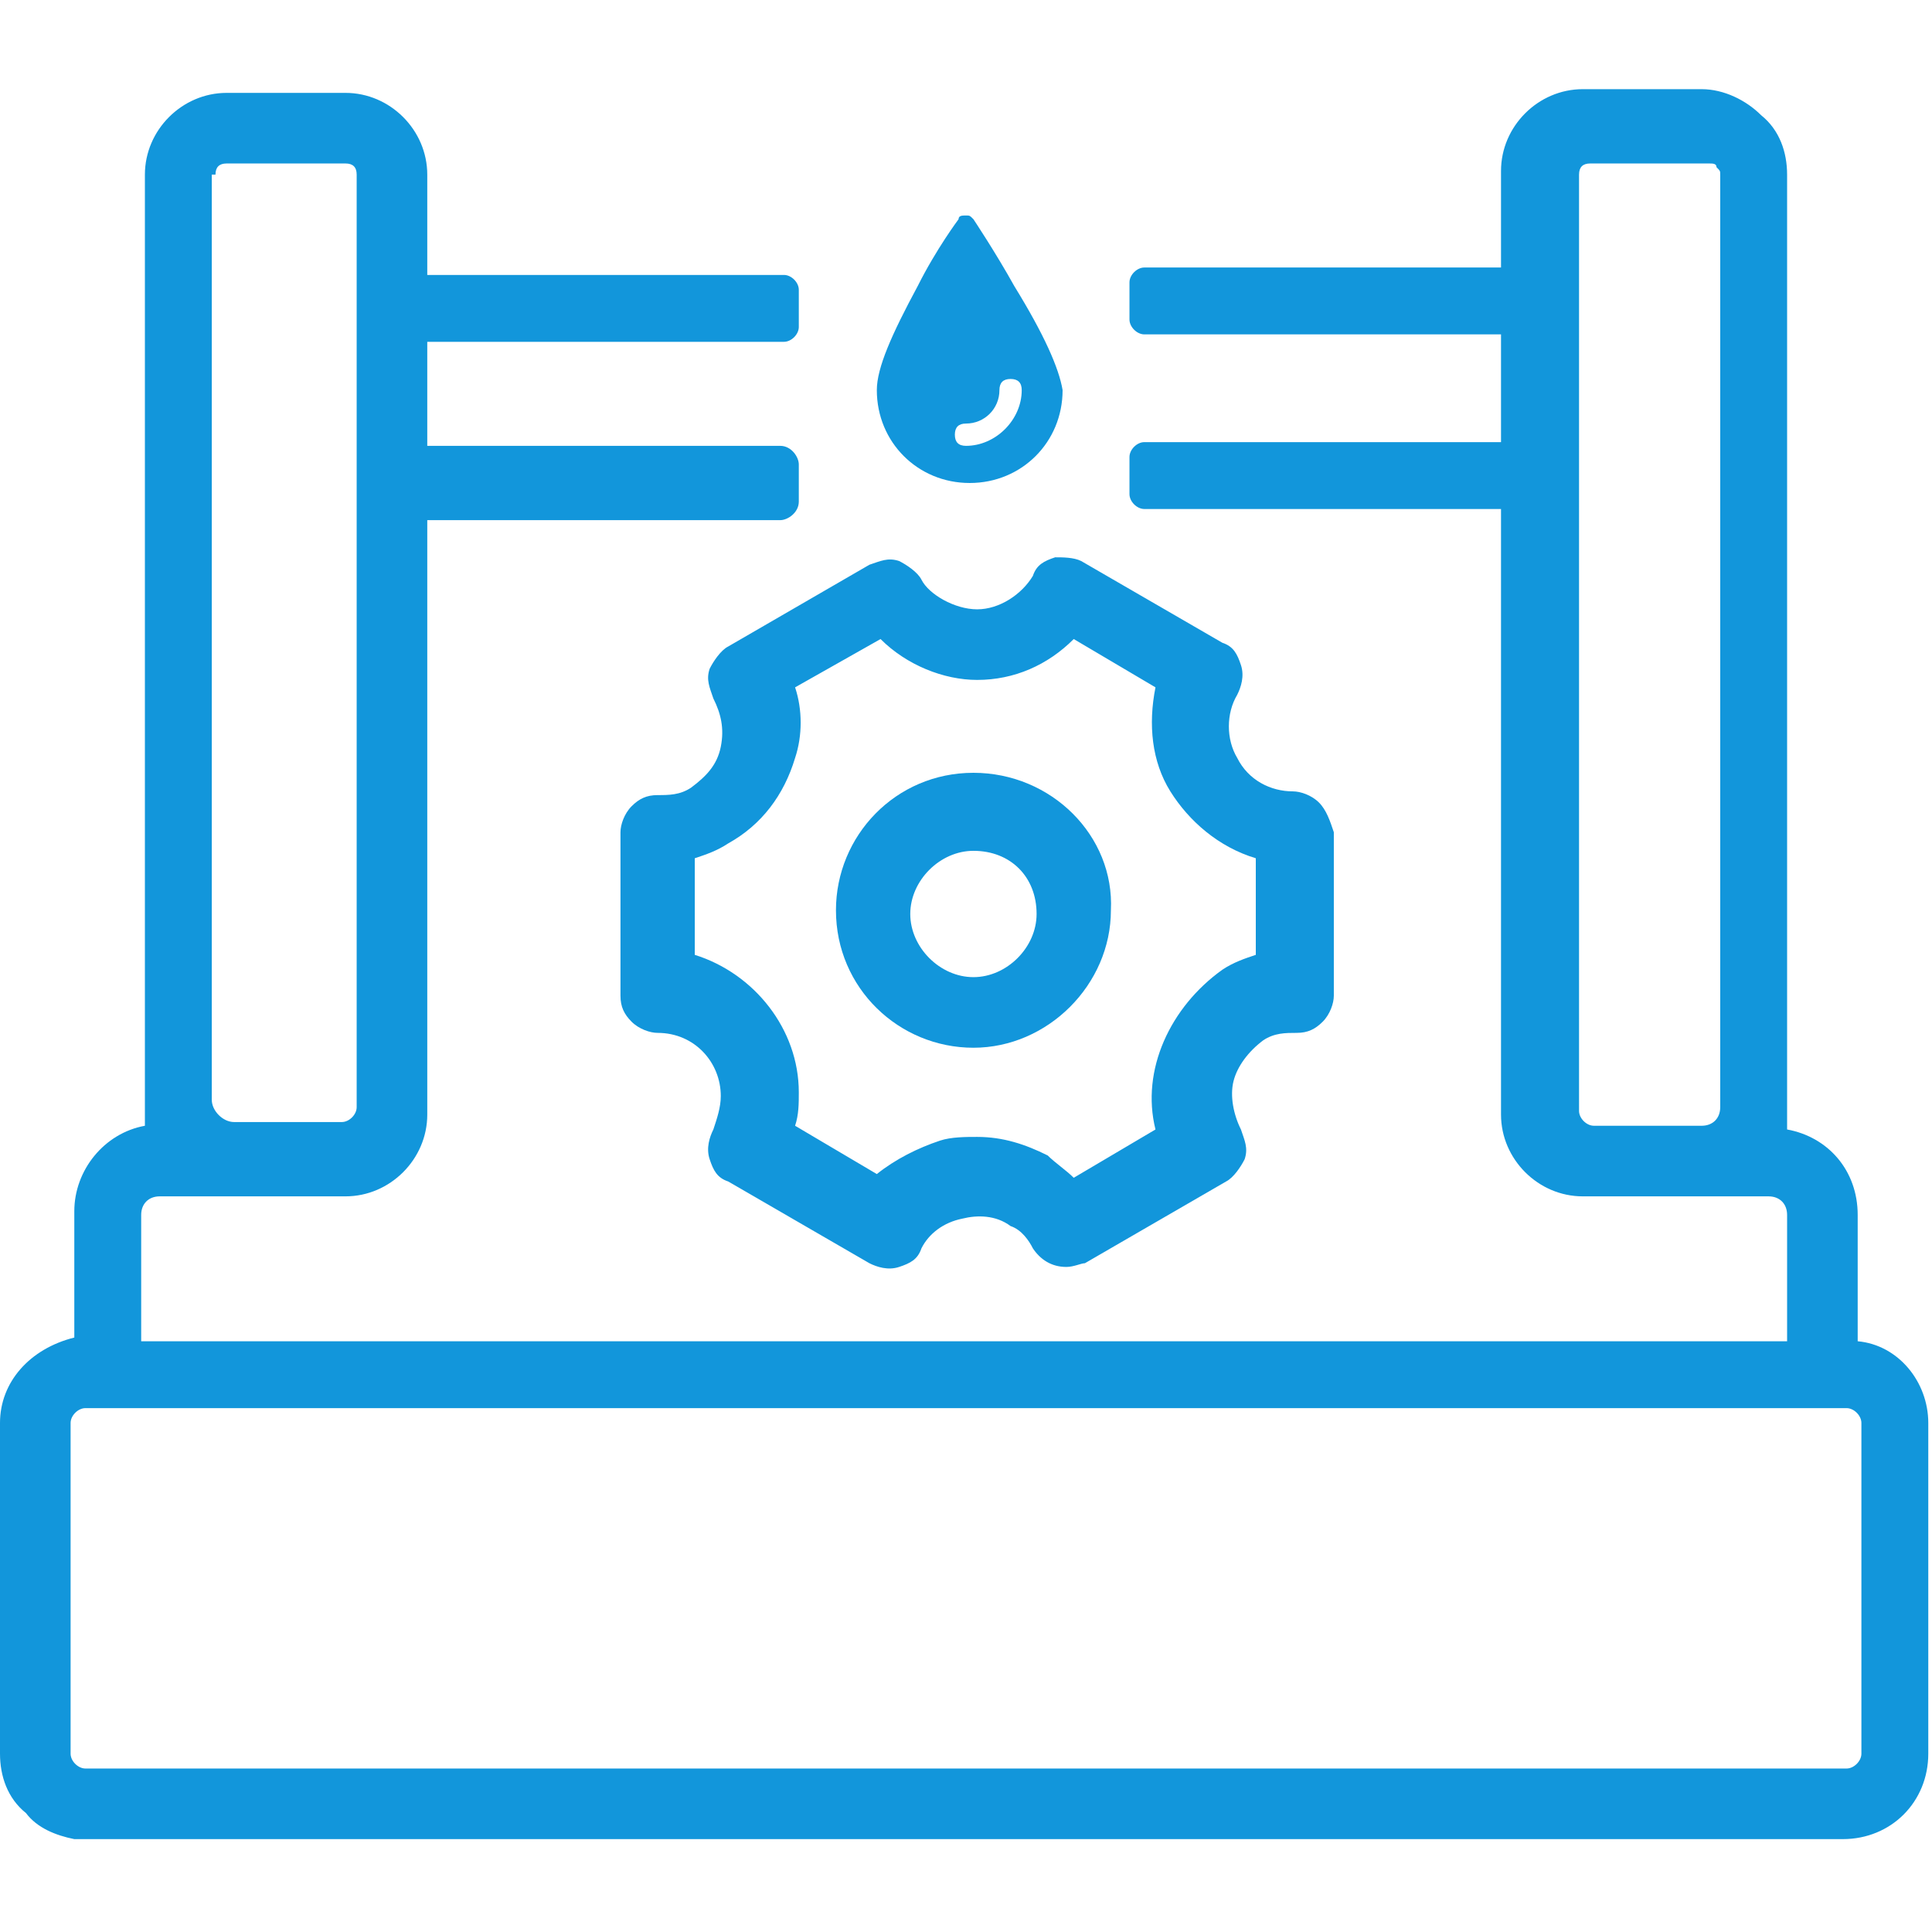
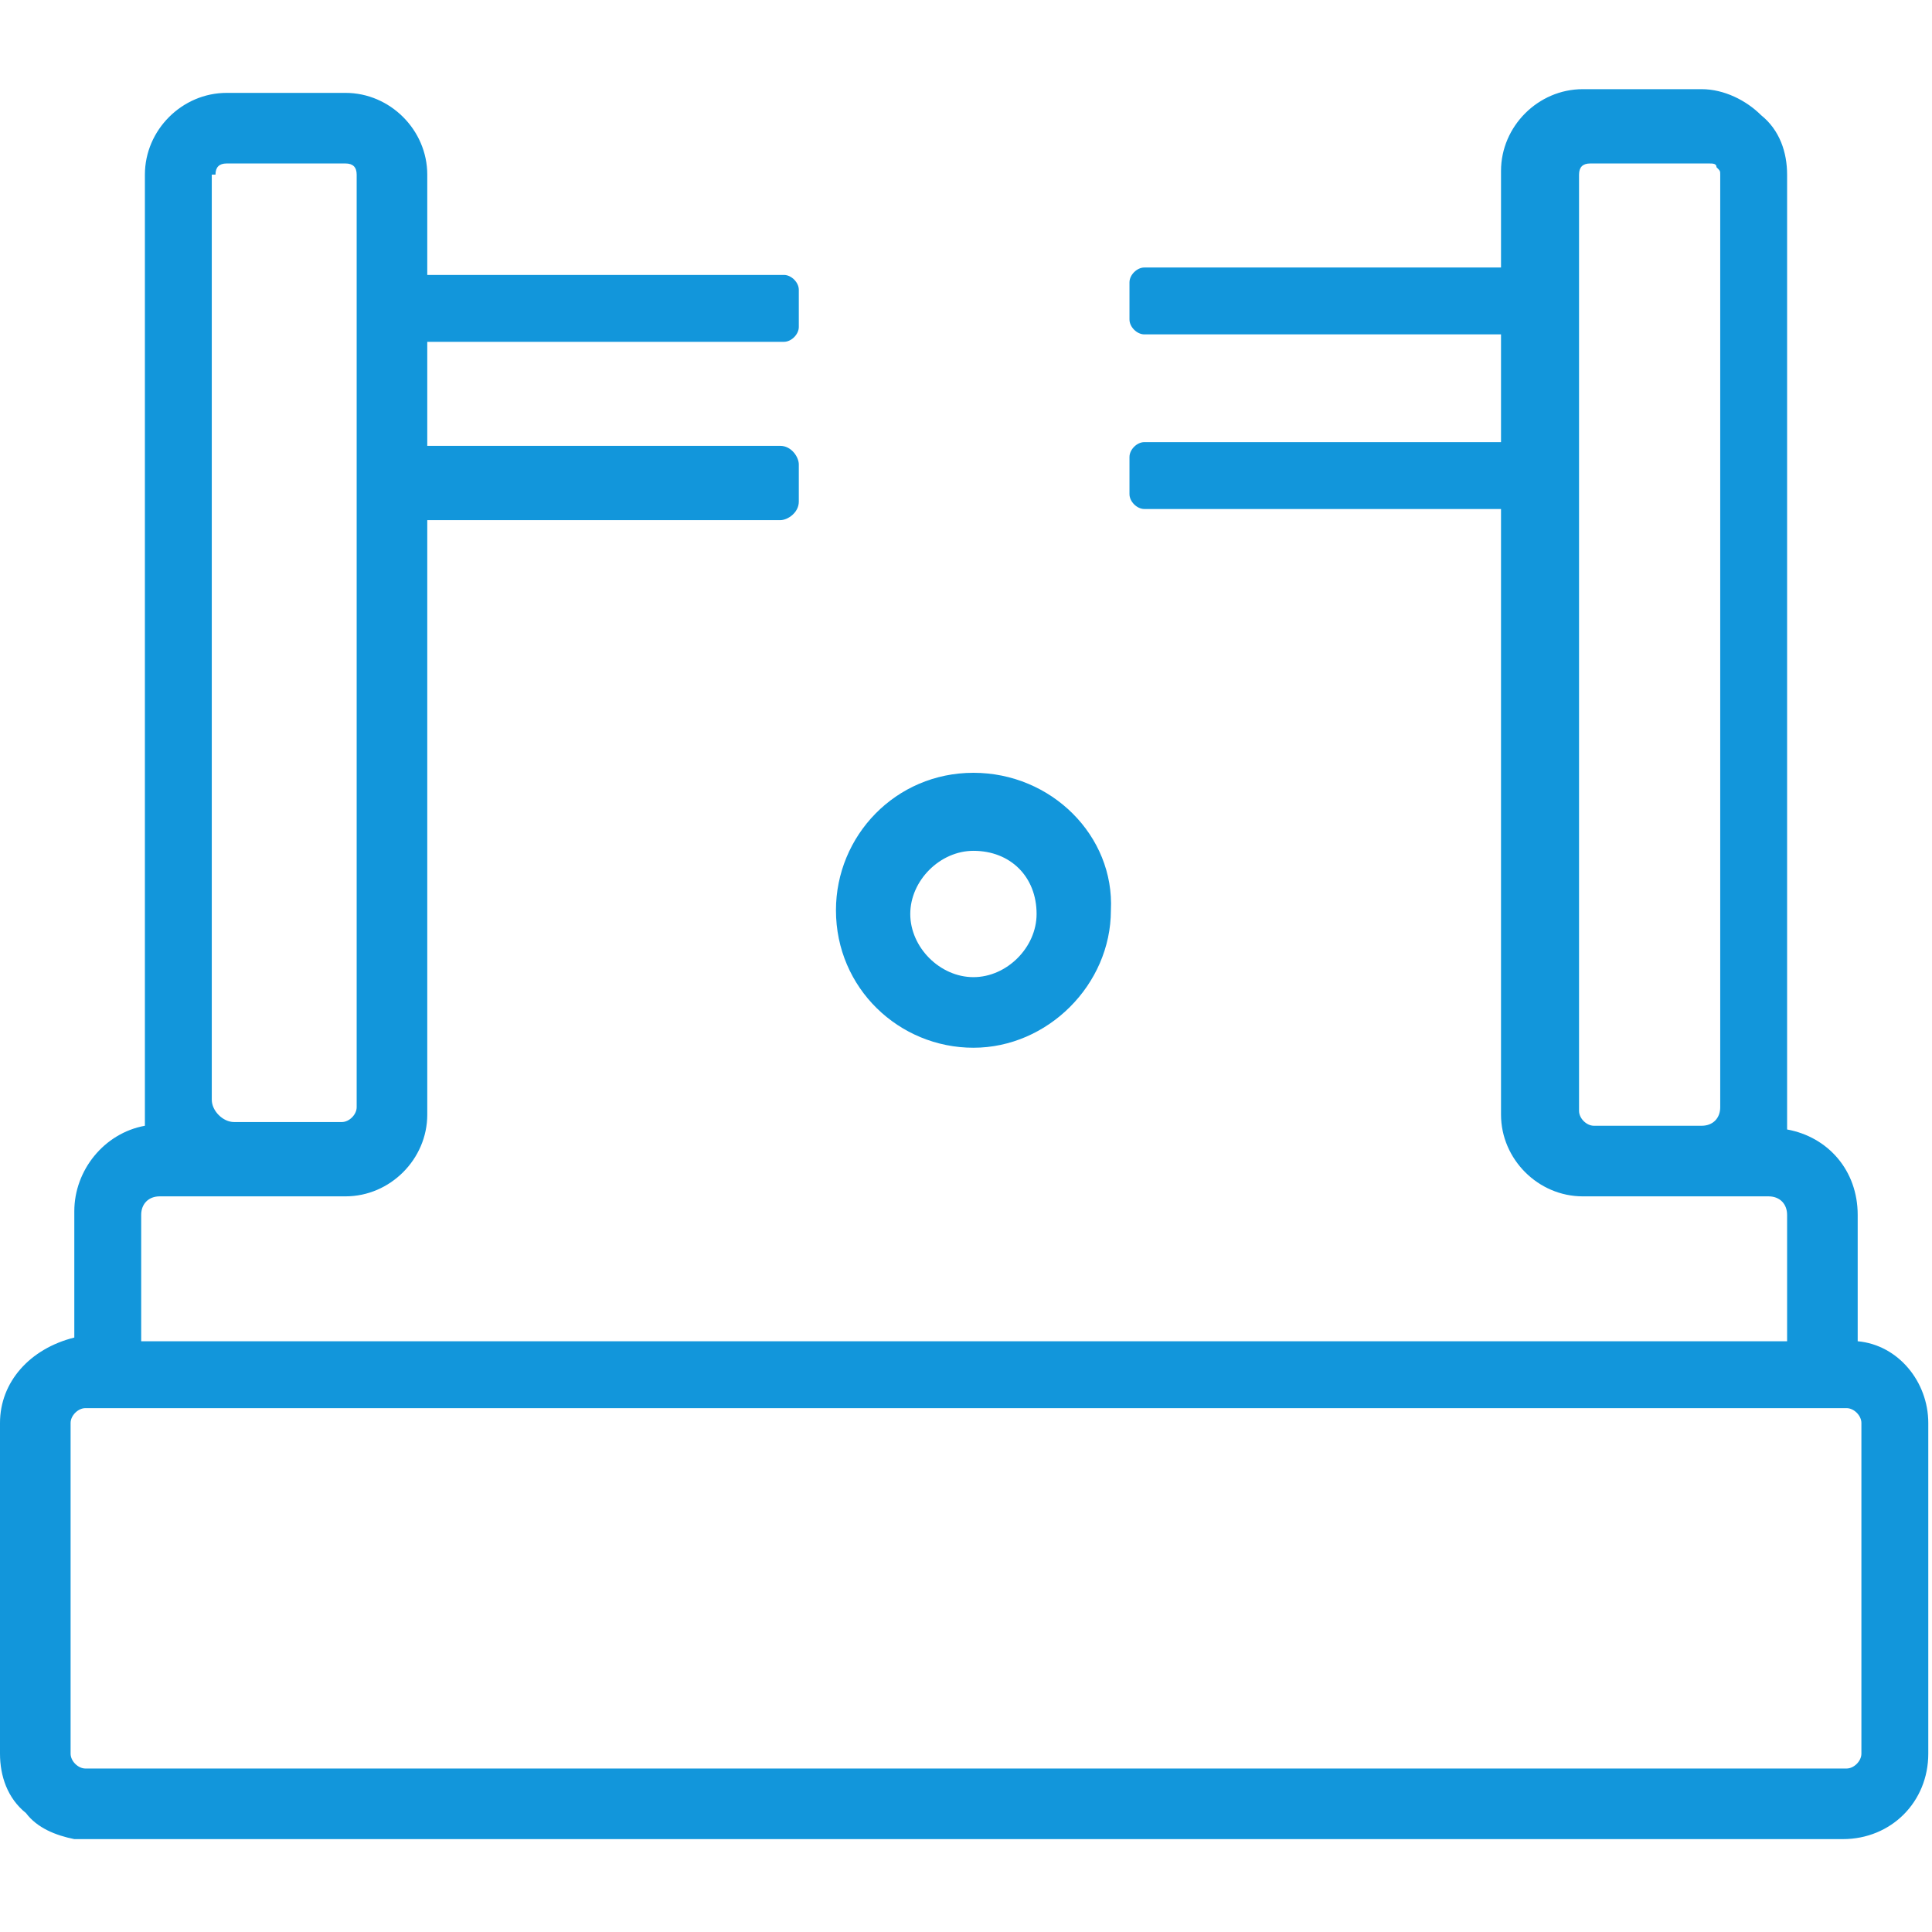
<svg xmlns="http://www.w3.org/2000/svg" t="1747641544638" class="icon" viewBox="0 0 1024 1024" version="1.1" p-id="18158" width="200" height="200">
-   <path d="M537.6 151.631c-9.846-17.723-21.662-35.446-21.662-35.446-1.969-1.969-1.969-1.969-3.938-1.969s-3.938 0-3.938 1.969c0 0-11.815 15.754-21.662 35.446-13.785 25.6-21.662 43.323-21.662 55.138 0 27.569 21.662 49.231 49.231 49.231s49.231-21.662 49.231-49.231c-1.969-11.815-9.846-29.538-25.6-55.138zM512 236.308c-3.938 0-5.908-1.969-5.908-5.908 0-3.938 1.969-5.908 5.908-5.908 9.846 0 17.723-7.877 17.723-17.723 0-3.938 1.969-5.908 5.908-5.908s5.908 1.969 5.908 5.908c0 15.754-13.785 29.538-29.538 29.538zM699.077 425.354c-3.938-3.938-9.846-5.908-13.785-5.908-11.815 0-23.631-5.908-29.538-17.723-5.908-9.846-5.908-23.631 0-33.477 1.969-3.938 3.938-9.846 1.969-15.754-1.969-5.908-3.938-9.846-9.846-11.815l-74.831-43.323c-3.938-1.969-9.846-1.969-13.785-1.969-5.908 1.969-9.846 3.938-11.815 9.846-5.908 9.846-17.723 17.723-29.538 17.723s-25.6-7.877-29.538-15.754c-1.969-3.938-7.877-7.877-11.815-9.846-5.908-1.969-9.846 0-15.754 1.969l-74.831 43.323c-3.938 1.969-7.877 7.877-9.846 11.815-1.969 5.908 0 9.846 1.969 15.754 3.938 7.877 5.908 15.754 3.938 25.6-1.969 9.846-7.877 15.754-15.754 21.662-5.908 3.938-11.815 3.938-17.723 3.938-5.908 0-9.846 1.969-13.785 5.908-3.938 3.938-5.908 9.846-5.908 13.785v86.646c0 5.908 1.969 9.846 5.908 13.785 3.938 3.938 9.846 5.908 13.785 5.908 19.692 0 33.477 15.754 33.477 33.477 0 5.908-1.969 11.815-3.938 17.723-1.969 3.938-3.938 9.846-1.969 15.754 1.969 5.908 3.938 9.846 9.846 11.815l74.831 43.323c3.938 1.969 9.846 3.938 15.754 1.969 5.908-1.969 9.846-3.938 11.815-9.846 3.938-7.877 11.815-13.785 21.662-15.754 7.877-1.969 17.723-1.969 25.6 3.938 5.908 1.969 9.846 7.877 11.815 11.815 3.938 5.908 9.846 9.846 17.723 9.846 3.938 0 7.877-1.969 9.846-1.969l74.831-43.323c3.938-1.969 7.877-7.877 9.846-11.815 1.969-5.908 0-9.846-1.969-15.754-3.938-7.877-5.908-17.723-3.938-25.6 1.969-7.877 7.877-15.754 15.754-21.662 5.908-3.938 11.815-3.938 17.723-3.938 5.908 0 9.846-1.969 13.785-5.908 3.938-3.938 5.908-9.846 5.908-13.785v-86.646c-1.969-5.908-3.938-11.815-7.877-15.754z m-86.646 173.292l-43.323 25.6c-3.938-3.938-9.846-7.877-13.785-11.815-11.815-5.908-23.631-9.846-37.415-9.846-5.908 0-13.785 0-19.692 1.969-11.815 3.938-23.631 9.846-33.477 17.723l-43.323-25.6c1.969-5.908 1.969-11.815 1.969-17.723 0-33.477-23.631-63.015-55.138-72.862v-51.2c5.908-1.969 11.815-3.938 17.723-7.877 17.723-9.846 29.538-25.6 35.446-45.292 3.938-11.815 3.938-25.6 0-37.415l45.292-25.6c13.785 13.785 33.477 21.662 51.2 21.662 19.692 0 37.415-7.877 51.2-21.662l43.323 25.6c-3.938 19.692-1.969 39.385 7.877 55.138 9.846 15.754 25.6 29.538 45.292 35.446v51.2c-5.908 1.969-11.815 3.938-17.723 7.877-27.569 19.692-43.323 53.169-35.446 84.677z" fill="#1296db" p-id="18159" />
  <path d="M515.938 409.6c-41.354 0-72.862 33.477-72.862 72.862 0 41.354 33.477 72.862 72.862 72.862s72.862-33.477 72.862-72.862c1.969-39.385-31.508-72.862-72.862-72.862z m33.477 74.831c0 17.723-15.754 33.477-33.477 33.477-17.723 0-33.477-15.754-33.477-33.477s15.754-33.477 33.477-33.477c19.692 0 33.477 13.785 33.477 33.477z" fill="#1296db" p-id="18160" />
  <path d="M226.462 539.569V275.692H413.538c3.938 0 9.846-3.938 9.846-9.846v-19.692c0-3.938-3.938-9.846-9.846-9.846h-187.077V181.169h189.046c3.938 0 7.877-3.938 7.877-7.877v-19.692c0-3.938-3.938-7.877-7.877-7.877h-189.046V92.554c0-23.631-19.692-43.323-43.323-43.323H120.123c-23.631 0-43.323 19.692-43.323 43.323v504.123c-21.662 3.938-37.415 23.631-37.415 45.292V708.923c-23.631 5.908-39.385 23.631-39.385 45.292v175.262c0 11.815 3.938 23.631 13.785 31.508 5.908 7.877 15.754 11.815 25.6 13.785H976.738c25.6 0 45.292-19.692 45.292-45.292v-175.262c0-21.662-15.754-41.354-37.415-43.323v-66.954c0-23.631-15.754-41.354-37.415-45.292V92.554c0-11.815-3.938-23.631-13.785-31.508-7.877-7.877-19.692-13.785-31.508-13.785h-63.015c-23.631 0-43.323 19.692-43.323 43.323v51.2h-189.046c-3.938 0-7.877 3.938-7.877 7.877v19.692c0 3.938 3.938 7.877 7.877 7.877h189.046v57.108h-189.046c-3.938 0-7.877 3.938-7.877 7.877v19.692c0 3.938 3.938 7.877 7.877 7.877h189.046V590.769c0 23.631 19.692 43.323 43.323 43.323h98.462c5.908 0 9.846 3.938 9.846 9.846v66.954H74.831v-66.954c0-5.908 3.938-9.846 9.846-9.846h98.462c23.631 0 43.323-19.692 43.323-43.323v-51.2z m675.446 57.108h-57.108c-3.938 0-7.877-3.938-7.877-7.877V92.554c0-3.938 1.969-5.908 5.908-5.908H905.846c1.969 0 3.938 0 3.938 1.969 1.969 1.969 1.969 1.969 1.969 3.938v494.277c0 5.908-3.938 9.846-9.846 9.846zM114.215 92.554c0-3.938 1.969-5.908 5.908-5.908h63.015c3.938 0 5.908 1.969 5.908 5.908v494.277c0 3.938-3.938 7.877-7.877 7.877H124.062c-5.908 0-11.815-5.908-11.815-11.815V92.554z m872.369 836.923c0 3.938-3.938 7.877-7.877 7.877H45.292c-3.938 0-7.877-3.938-7.877-7.877v-175.262c0-3.938 3.938-7.877 7.877-7.877h933.415c3.938 0 7.877 3.938 7.877 7.877v175.262z" fill="#1296db" p-id="18161" />
</svg>